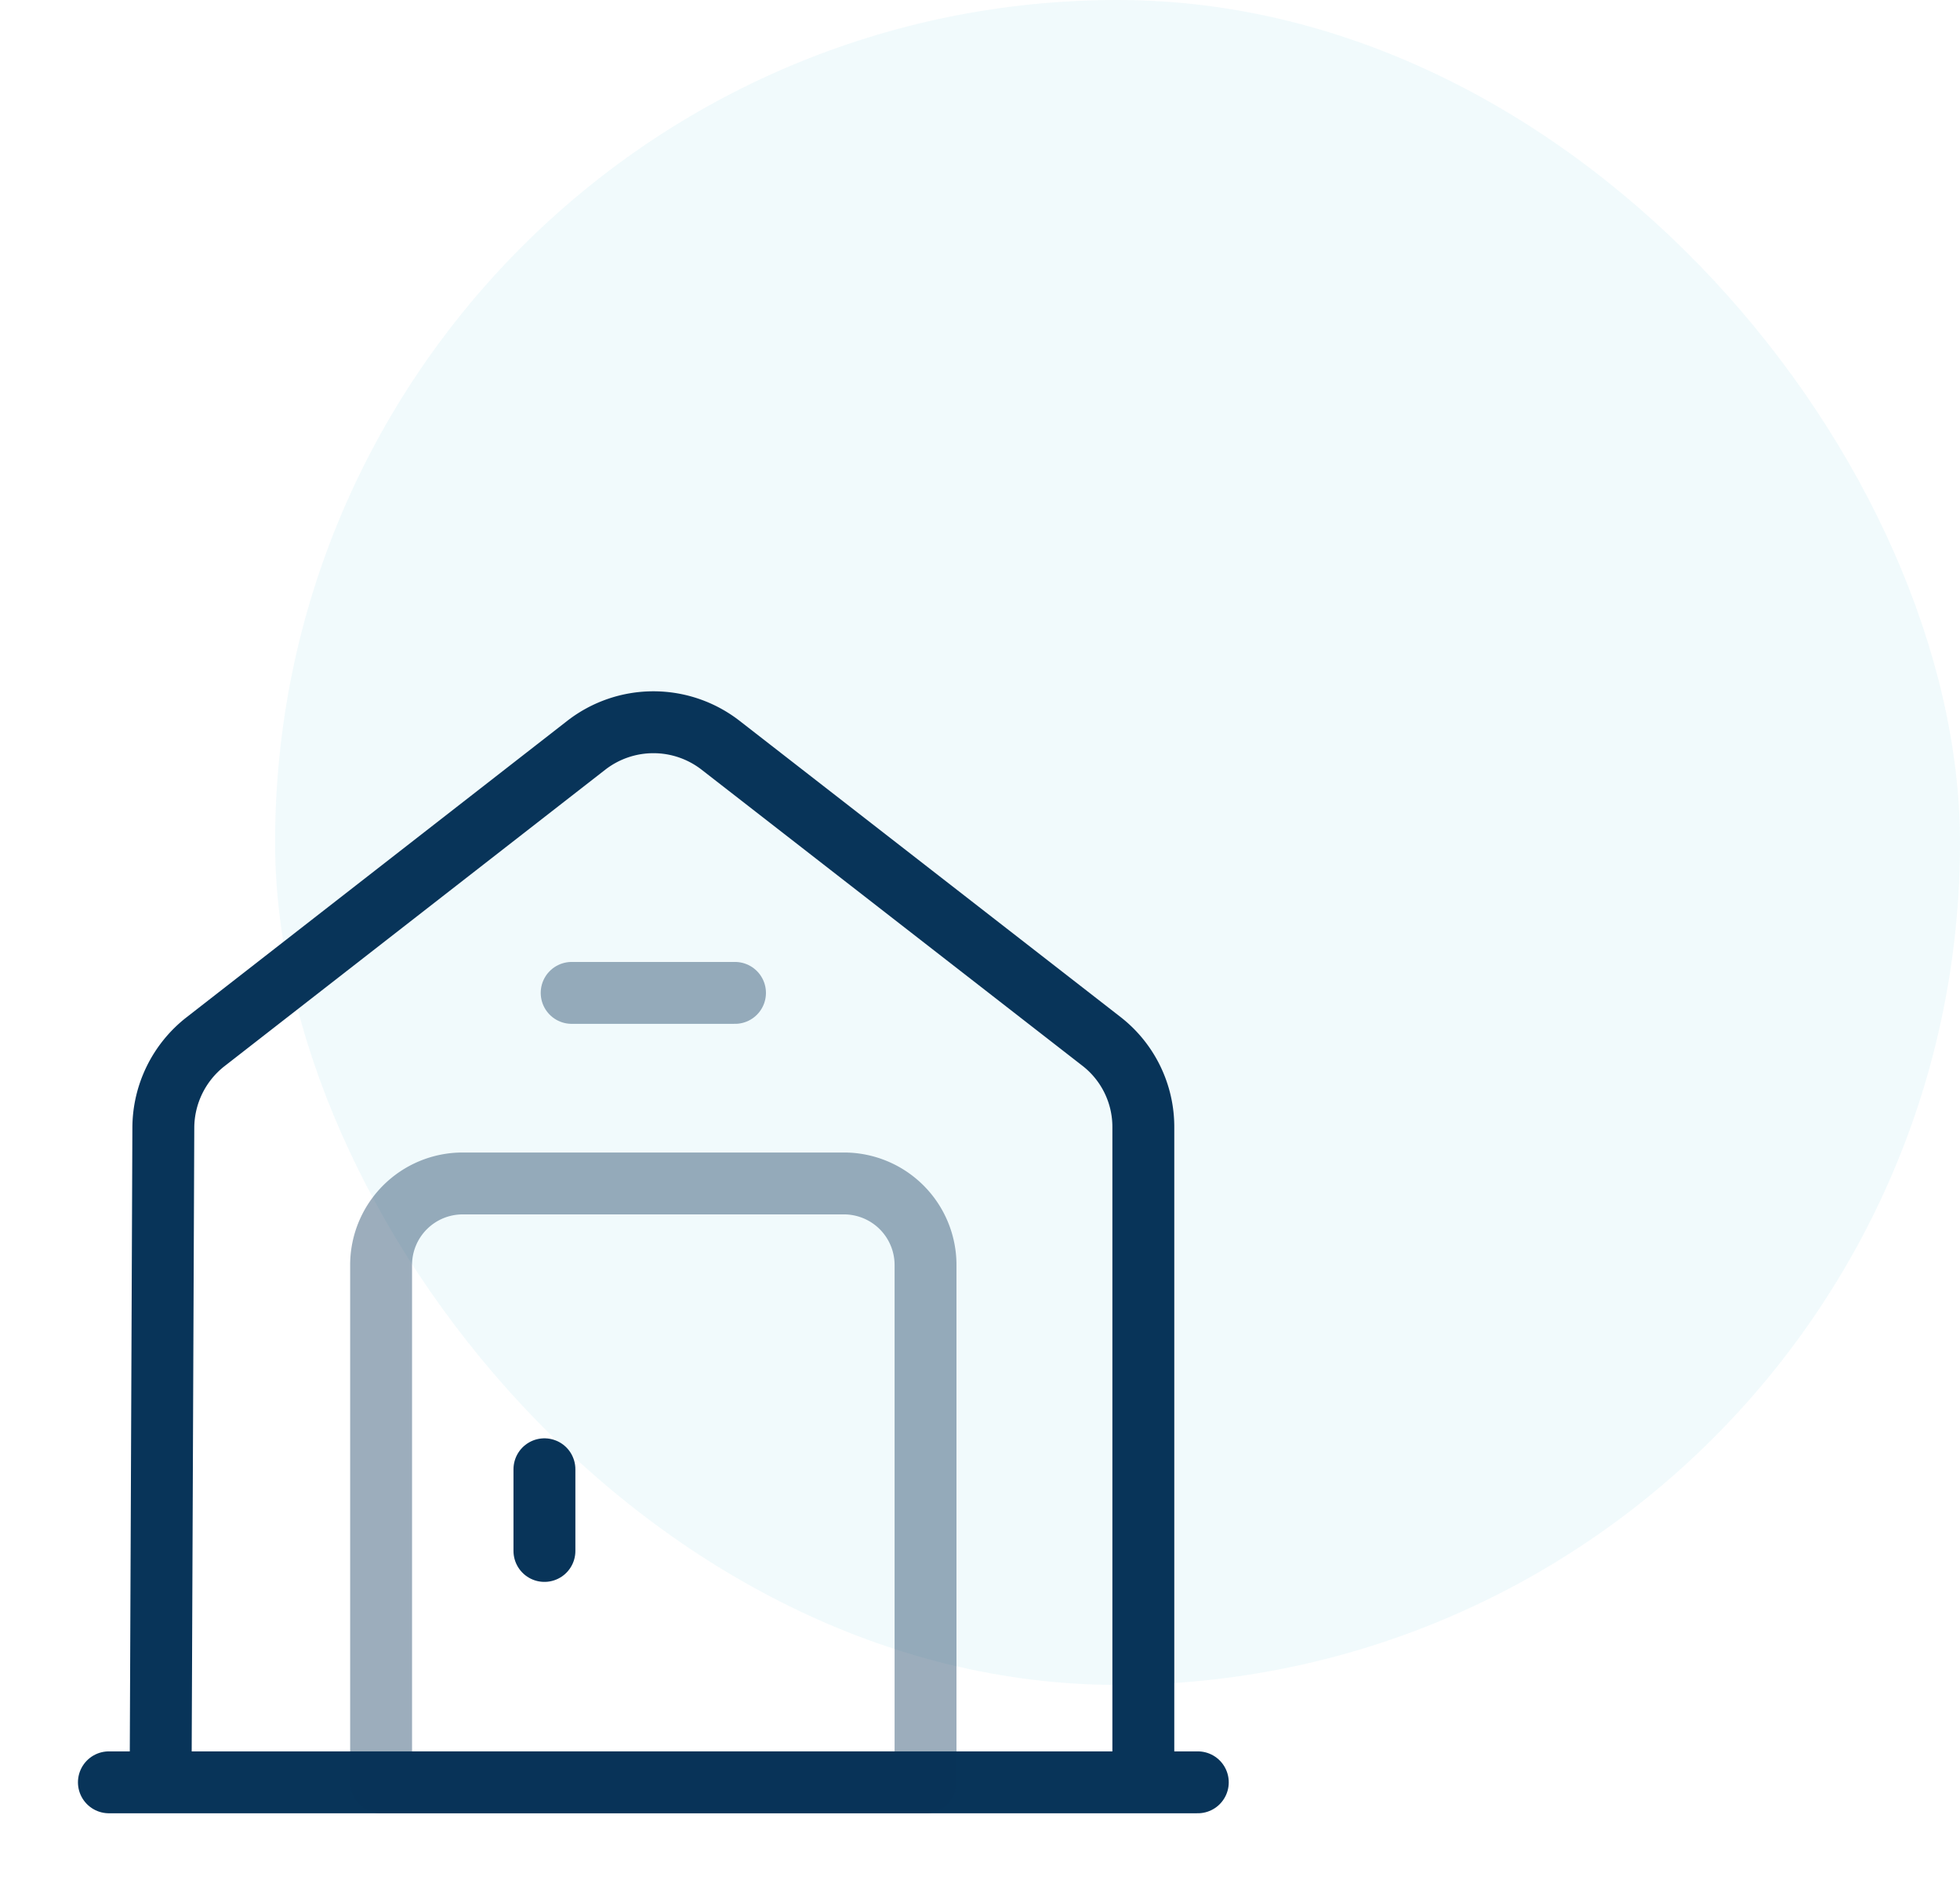
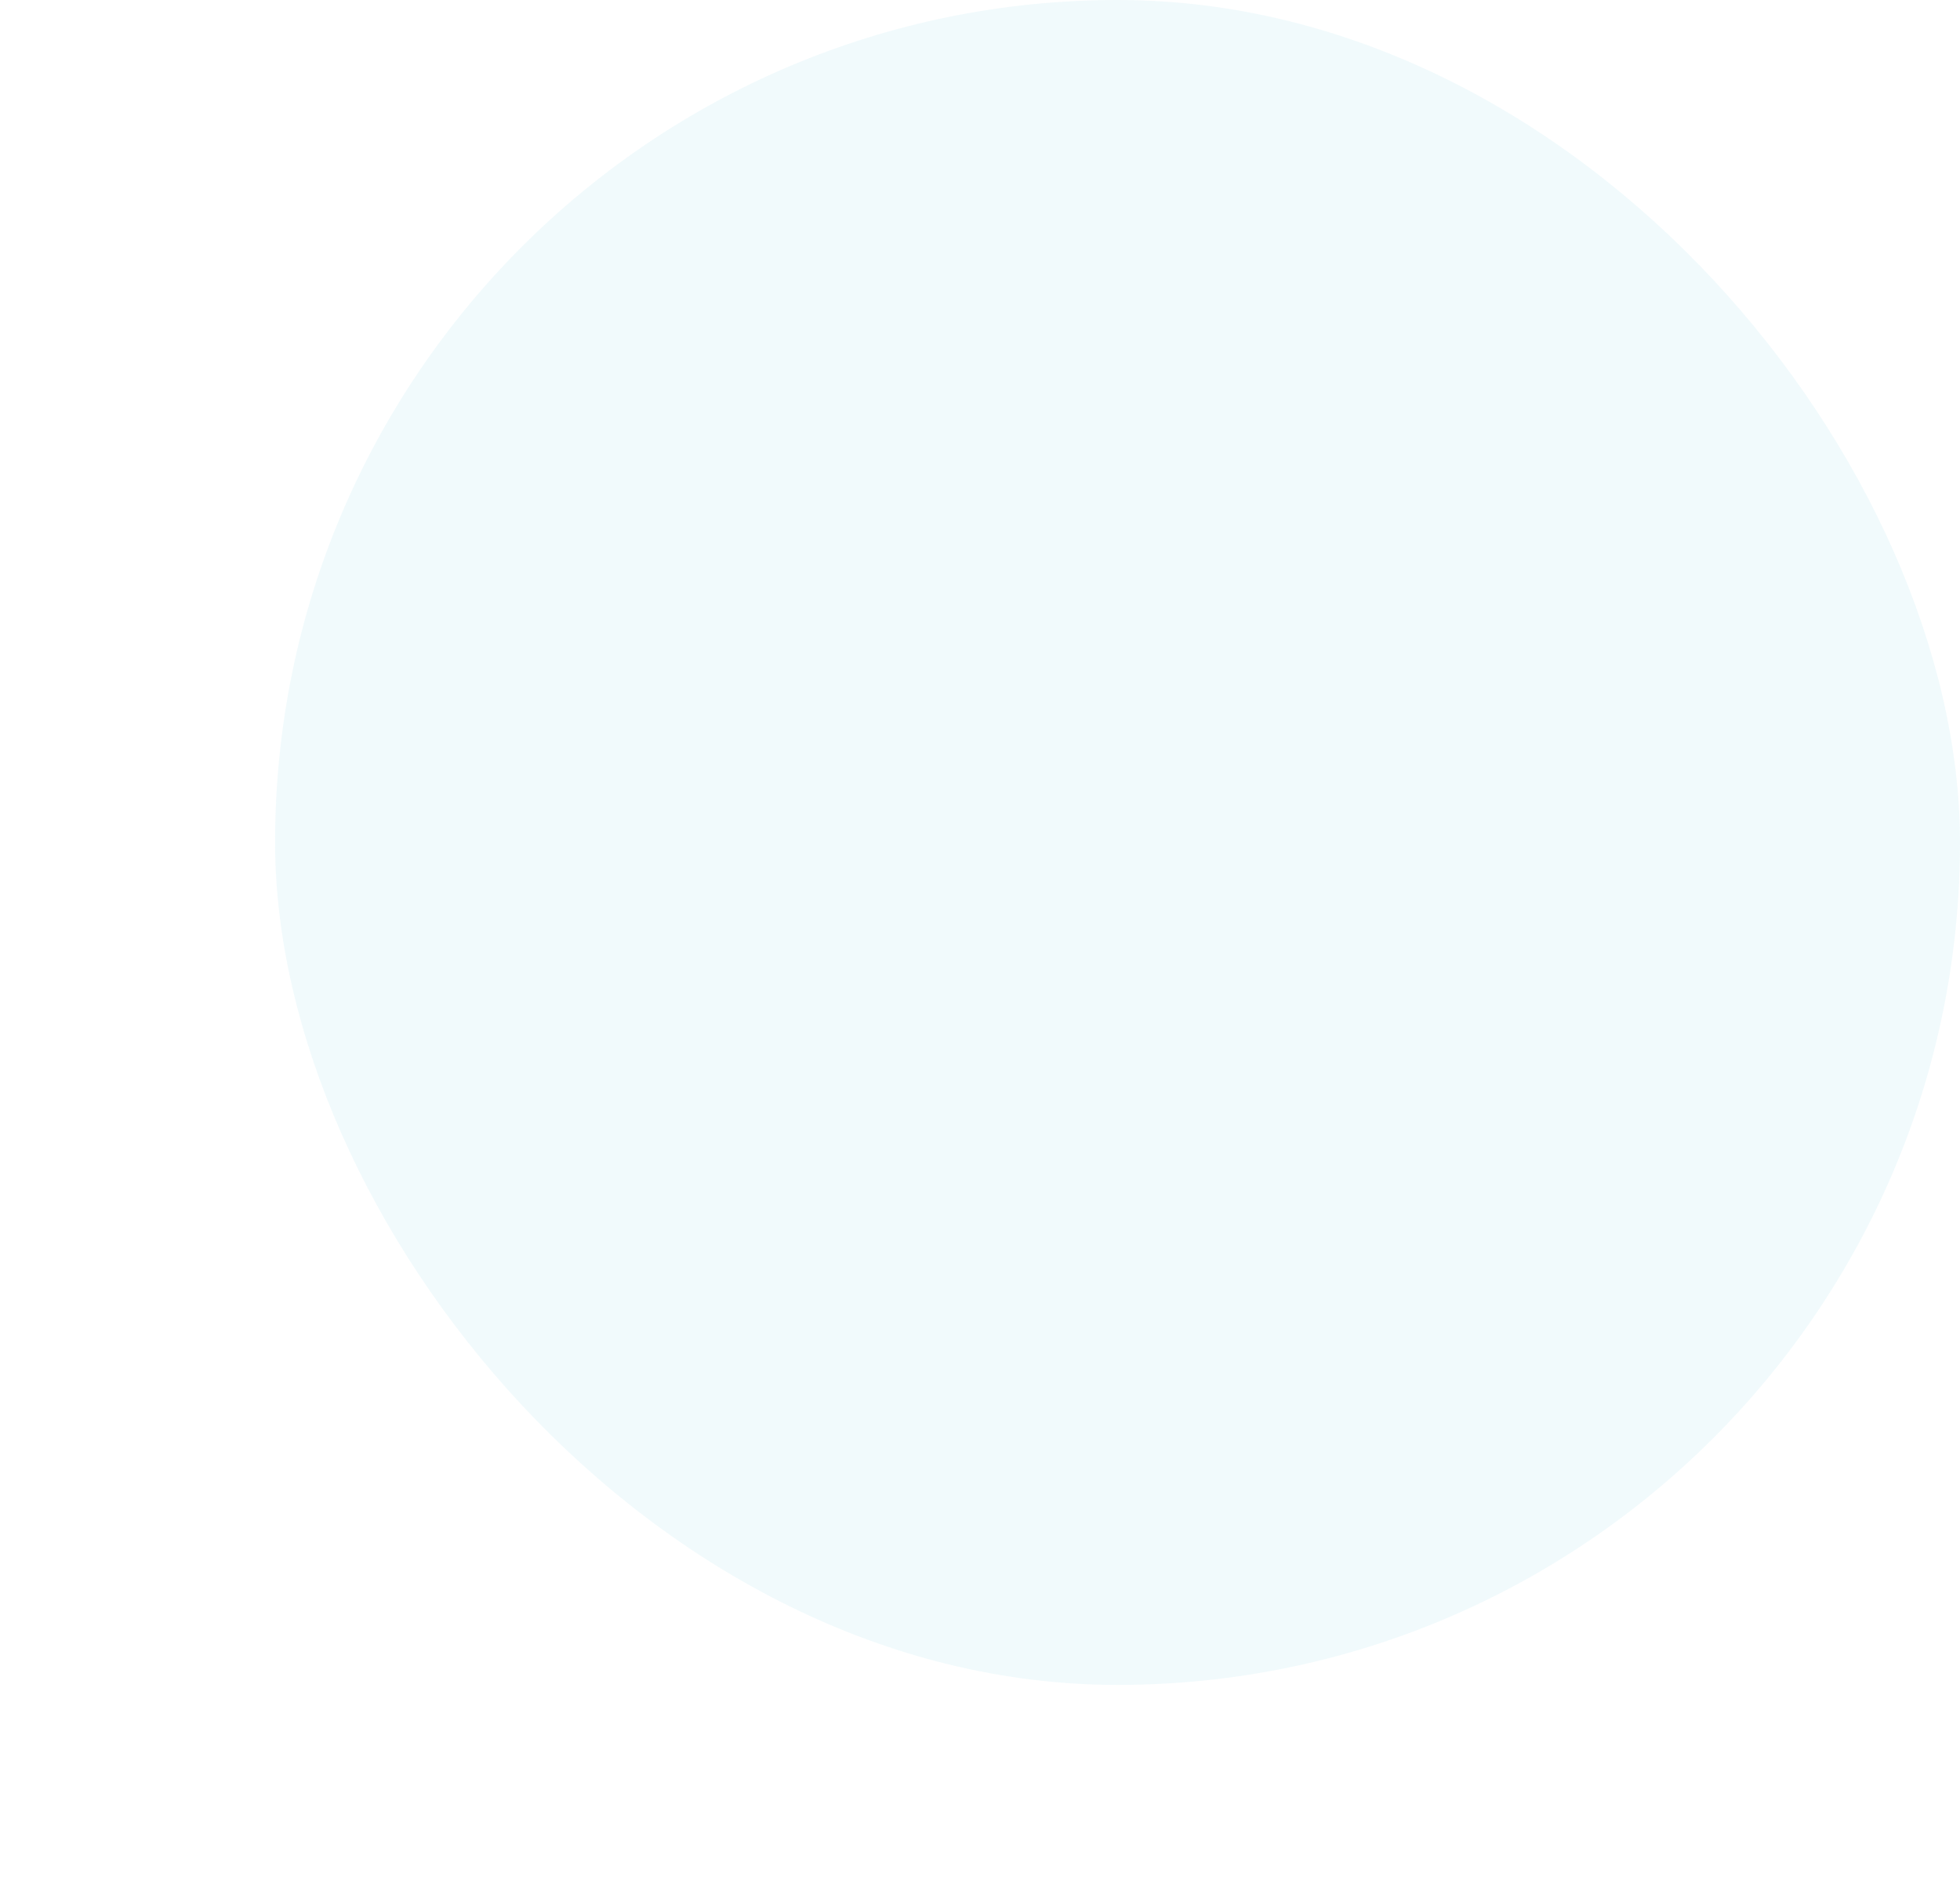
<svg xmlns="http://www.w3.org/2000/svg" id="Group_14574" data-name="Group 14574" width="57" height="55" viewBox="0 0 57 55">
  <defs>
    <clipPath id="clip-path">
-       <rect id="Rectangle_6148" data-name="Rectangle 6148" width="38" height="38" fill="#fff" stroke="#083459" stroke-width="1.8" />
-     </clipPath>
+       </clipPath>
  </defs>
  <rect id="Rectangle_6137" data-name="Rectangle 6137" width="49" height="49" rx="24.5" transform="translate(8)" fill="rgba(84,196,217,0.08)" />
  <g id="Mask_Group_3890" data-name="Mask Group 3890" transform="translate(0 17)" clip-path="url(#clip-path)">
    <g id="vuesax_twotone_house-2" data-name="vuesax/twotone/house-2">
      <g id="house-2">
-         <path id="Vector" d="M0,0H31.667" transform="translate(3.167 34.833)" fill="none" stroke="#083459" stroke-linecap="round" stroke-linejoin="round" stroke-width="1.8" />
-         <path id="Vector-2" data-name="Vector" d="M0,30.827.079,11.78A3.19,3.19,0,0,1,1.3,9.294L12.382.665a3.184,3.184,0,0,1,3.9,0L27.36,9.278a3.15,3.15,0,0,1,1.219,2.5V30.827" transform="translate(4.671 4.006)" fill="none" stroke="#083459" stroke-linejoin="round" stroke-width="1.8" />
+         <path id="Vector-2" data-name="Vector" d="M0,30.827.079,11.78A3.19,3.19,0,0,1,1.3,9.294L12.382.665a3.184,3.184,0,0,1,3.9,0L27.36,9.278a3.15,3.15,0,0,1,1.219,2.5" transform="translate(4.671 4.006)" fill="none" stroke="#083459" stroke-linejoin="round" stroke-width="1.8" />
        <path id="Vector-3" data-name="Vector" d="M13.458,0H2.375A2.372,2.372,0,0,0,0,2.375V17.417H15.833V2.375A2.372,2.372,0,0,0,13.458,0Z" transform="translate(11.083 17.417)" fill="none" stroke="#083459" stroke-linecap="round" stroke-linejoin="round" stroke-width="1.8" opacity="0.4" />
-         <path id="Vector-4" data-name="Vector" d="M0,0V2.375" transform="translate(15.833 25.729)" fill="none" stroke="#083459" stroke-linecap="round" stroke-linejoin="round" stroke-width="1.8" />
-         <path id="Vector-5" data-name="Vector" d="M0,0H4.75" transform="translate(16.625 11.875)" fill="none" stroke="#083459" stroke-linecap="round" stroke-linejoin="round" stroke-width="1.8" opacity="0.4" />
-         <path id="Vector-6" data-name="Vector" d="M0,0H38V38H0Z" fill="none" opacity="0" />
      </g>
    </g>
  </g>
</svg>